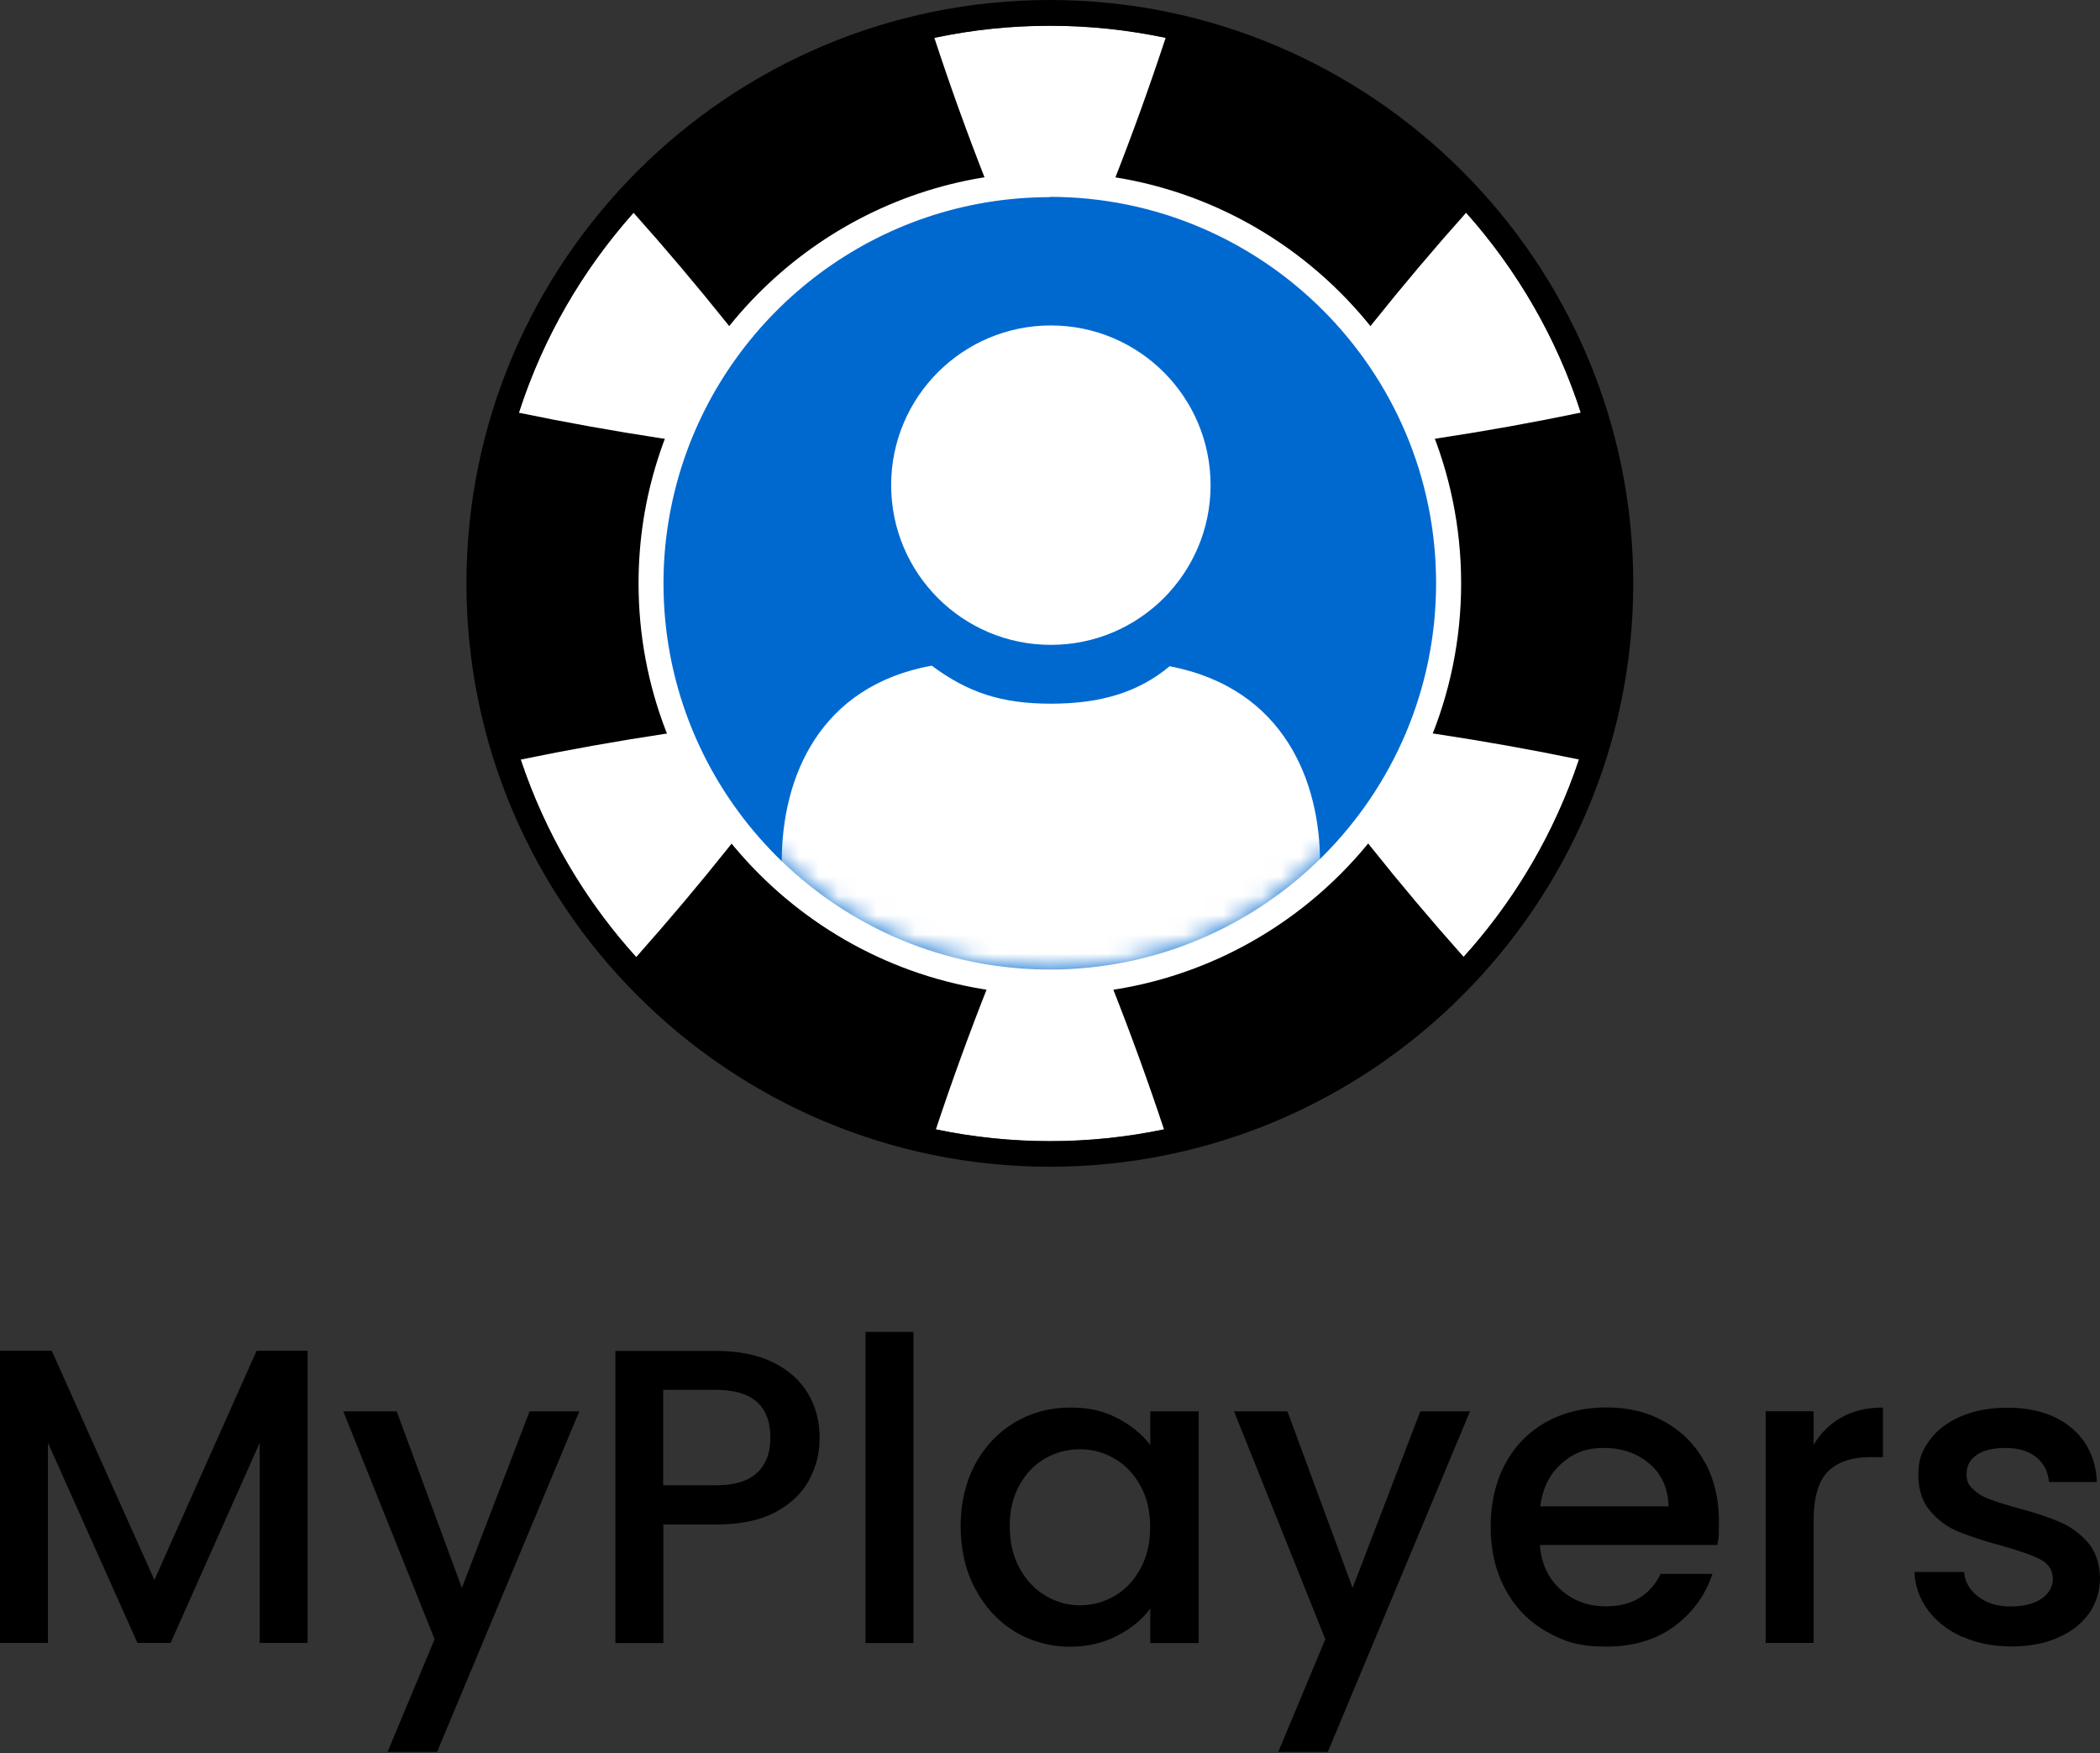
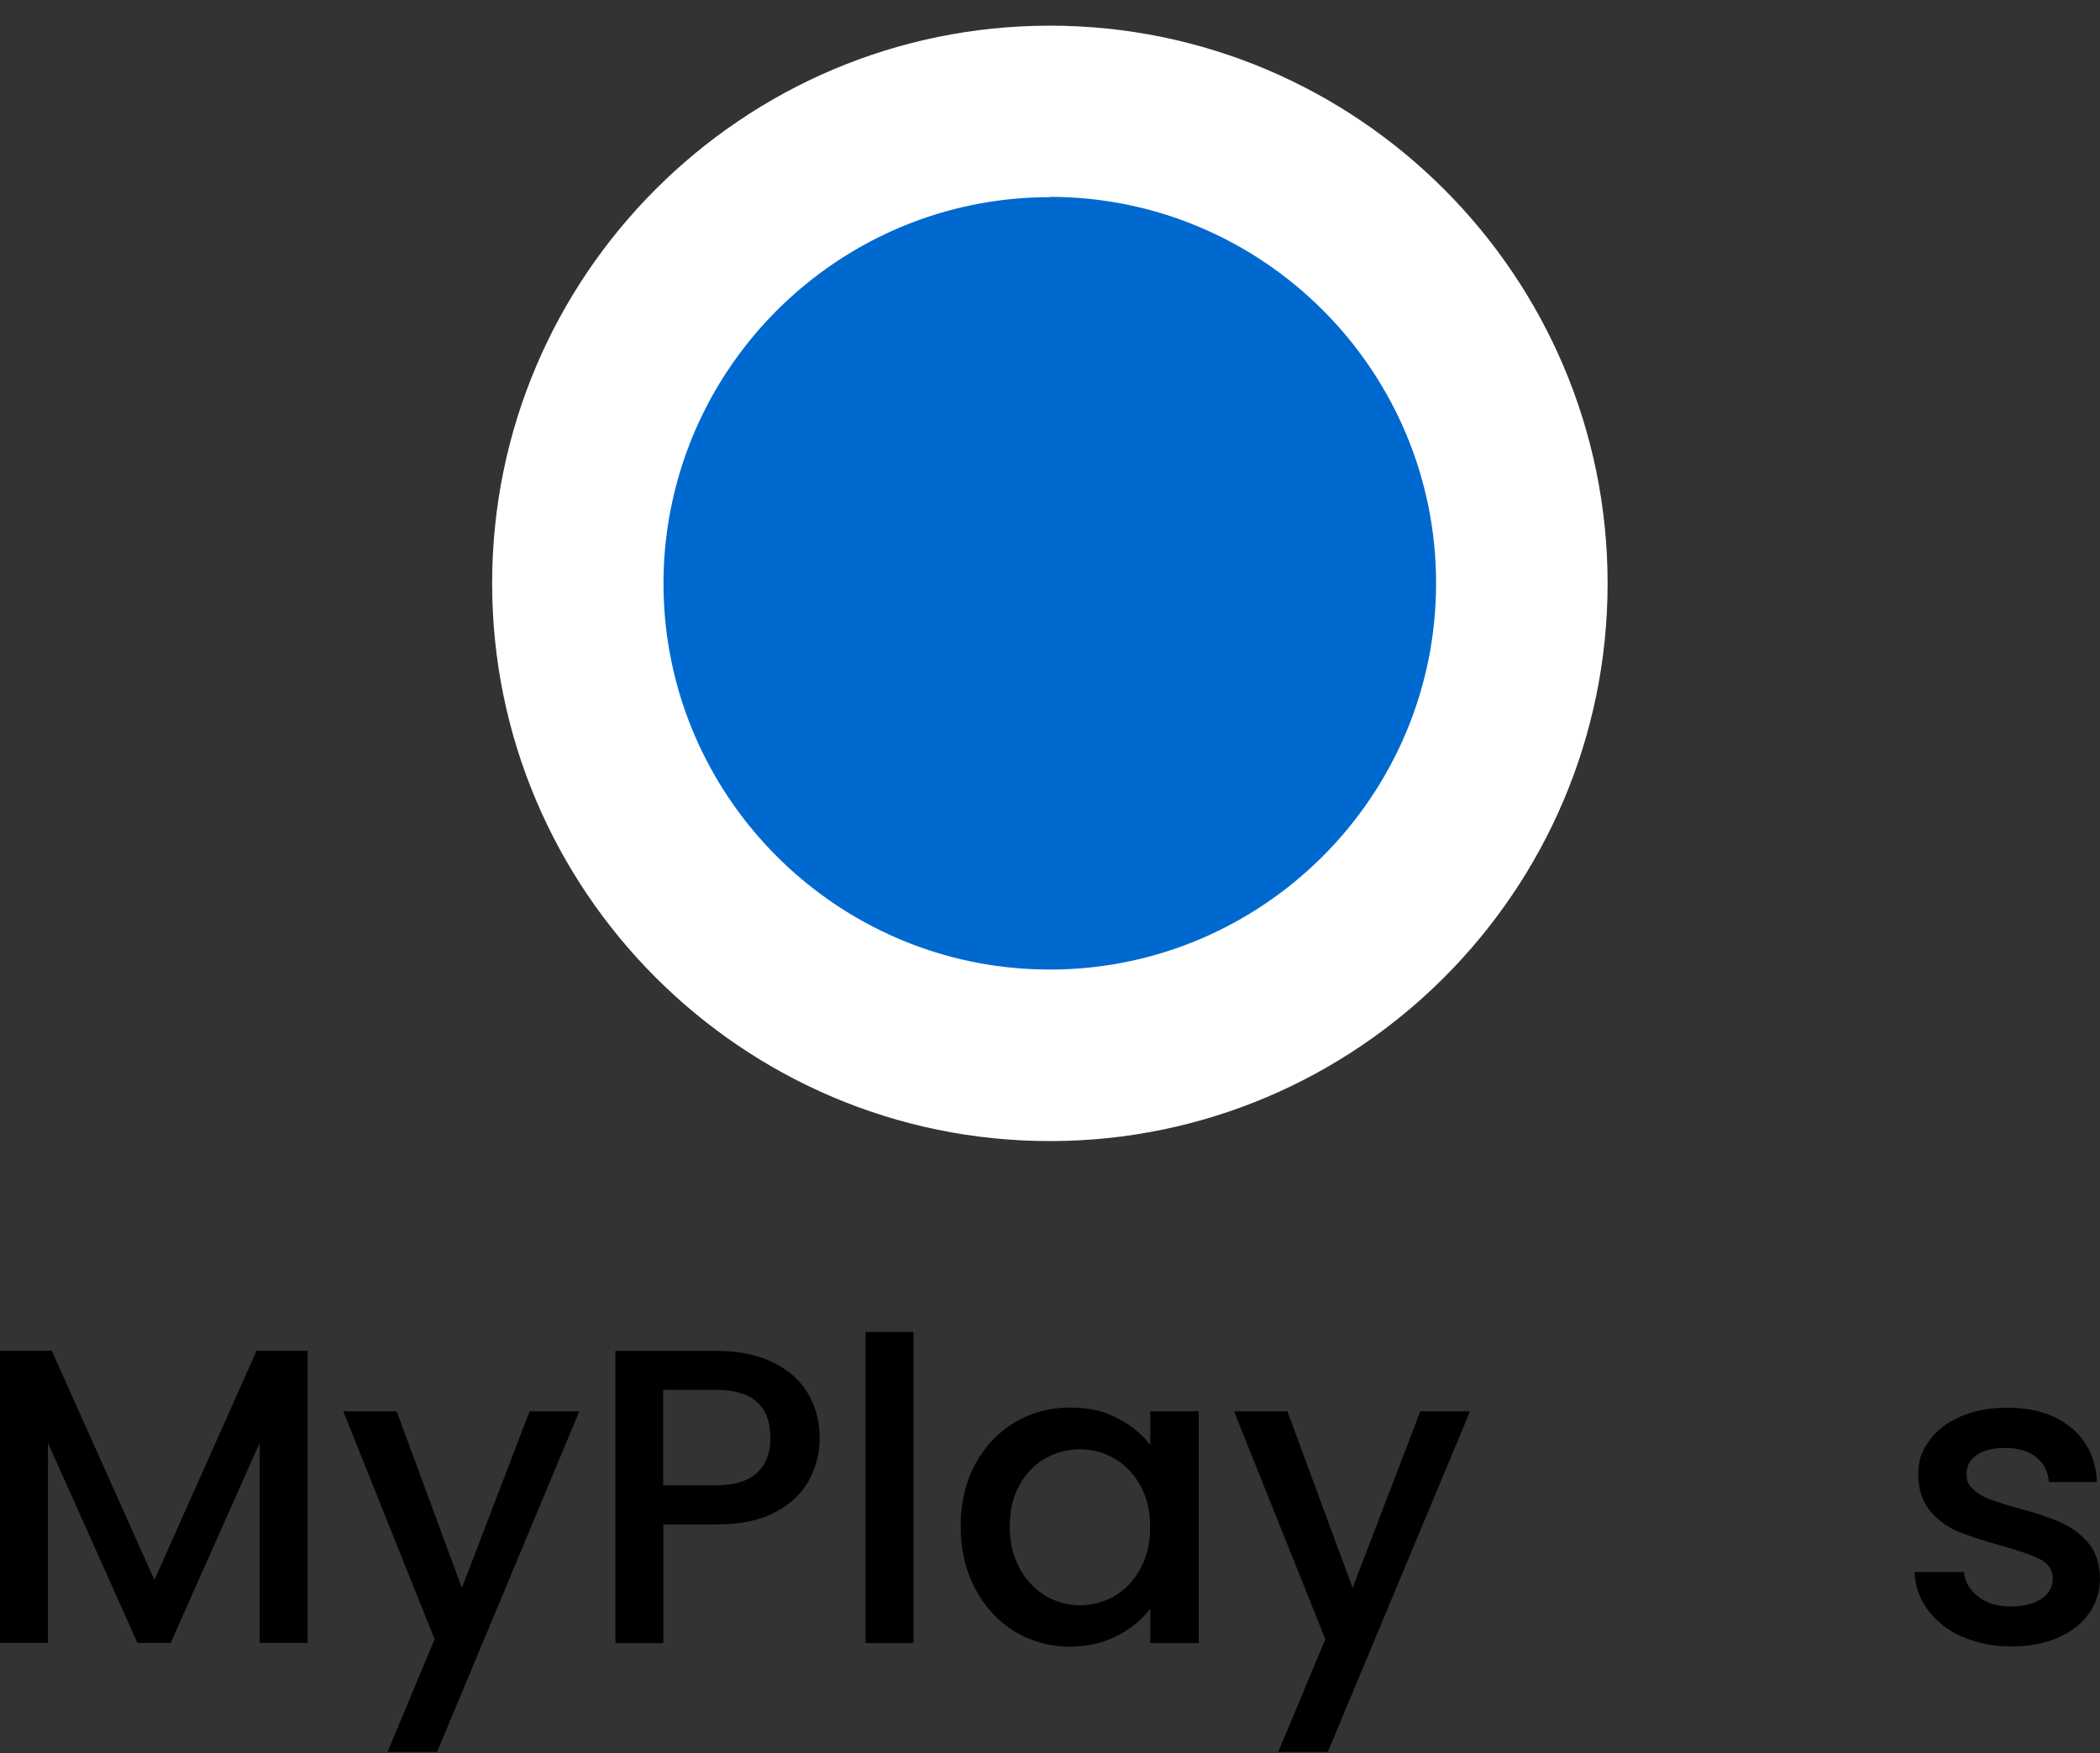
<svg xmlns="http://www.w3.org/2000/svg" width="109" height="91" viewBox="0 0 109 91" fill="none">
  <rect x="0" y="0" width="109" height="91" fill="#333333" stroke="none" />
  <path d="M15.967 70.115V85.279H13.48V74.892L8.856 85.279H7.134L2.488 74.892V85.279H0V70.115H2.687L8.014 82.01 13.319 70.115h2.664H15.967z" fill="#000" />
  <path d="M30.067 73.261 22.688 90.935H20.116l2.442-5.848-4.738-11.826h2.771L23.974 82.424 27.488 73.261H30.067z" fill="#000" />
  <path d="M42 76.82C41.633 77.502 41.051 78.061 40.255 78.489 39.451 78.918 38.425 79.132 37.178 79.132h-2.748v6.154H31.942V70.123h5.236C38.341 70.123 39.328 70.322 40.132 70.72 40.936 71.118 41.541 71.661 41.946 72.343 42.344 73.024 42.543 73.789 42.543 74.631S42.36 76.132 42 76.813V76.82zM39.29 76.453C39.757 76.024 39.987 75.42 39.987 74.631 39.987 72.97 39.045 72.144 37.17 72.144H34.422v4.952h2.748C38.119 77.096 38.823 76.882 39.29 76.453z" fill="#000" />
  <path d="M47.411 69.135v16.151H44.924V69.135h2.488z" fill="#000" />
  <path d="M50.612 76.009C51.117 75.075 51.798 74.356 52.663 73.835 53.528 73.323 54.485 73.062 55.534 73.062 56.583 73.062 57.302 73.246 58.014 73.621 58.718 73.988 59.285 74.455 59.706 75.006V73.261h2.511V85.286H59.706V83.495C59.285 84.062 58.71 84.536 57.983 84.911 57.256 85.286 56.429 85.478 55.495 85.478 54.562 85.478 53.521 85.21 52.656 84.682 51.798 84.154 51.117 83.411 50.612 82.454 50.107 81.505 49.862 80.418 49.862 79.216 49.862 78.015 50.114 76.943 50.612 76.009zm8.573 1.095C58.84 76.491 58.397 76.025 57.846 75.711 57.294 75.389 56.697 75.228 56.054 75.228S54.814 75.382 54.263 75.695C53.712 76.009 53.26 76.468 52.924 77.073 52.579 77.678 52.411 78.39 52.411 79.224 52.411 80.058 52.579 80.778 52.924 81.406 53.268 82.033 53.72 82.508 54.279 82.837 54.837 83.166 55.434 83.327 56.054 83.327 56.674 83.327 57.294 83.166 57.846 82.845 58.397 82.523 58.848 82.056 59.185 81.436 59.529 80.816 59.698 80.097 59.698 79.262 59.698 78.428 59.529 77.716 59.185 77.104z" fill="#000" />
  <path d="M76.3 73.261 68.921 90.935H66.349L68.791 85.087 64.053 73.261h2.771L70.207 82.424 73.72 73.261h2.579z" fill="#000" />
-   <path d="M89.114 80.196H79.928C79.997 81.153 80.357 81.926 81 82.508 81.643 83.09 82.424 83.38 83.357 83.38 84.697 83.38 85.638 82.822 86.197 81.696h2.687C88.516 82.799 87.858 83.71 86.909 84.414 85.96 85.118 84.773 85.47 83.365 85.47 81.957 85.47 81.183 85.21 80.28 84.697 79.369 84.184 78.657 83.457 78.145 82.516 77.632 81.574 77.372 80.487 77.372 79.255 77.372 78.022 77.624 76.928 78.122 75.994 78.627 75.052 79.331 74.333 80.242 73.82 81.153 73.315 82.194 73.055 83.373 73.055 84.552 73.055 85.516 73.299 86.404 73.797 87.292 74.294 87.981 74.983 88.478 75.879 88.976 76.775 89.221 77.8 89.221 78.964 89.221 80.127 89.19 79.821 89.136 80.189L89.114 80.196zM86.603 78.191C86.588 77.272 86.258 76.537 85.623 75.986 84.98 75.435 84.192 75.159 83.243 75.159 82.293 75.159 81.65 75.435 81.038 75.978 80.426 76.522 80.066 77.264 79.944 78.191H86.603z" fill="#000" />
-   <path d="M95.582 73.575C96.187 73.231 96.898 73.062 97.733 73.062v2.572H97.097C96.125 75.634 95.383 75.879 94.885 76.377 94.38 76.874 94.135 77.731 94.135 78.948V85.279H91.647V73.254h2.488v1.745C94.495 74.386 94.985 73.912 95.59 73.567L95.582 73.575z" fill="#000" />
  <path d="M101.843 84.965C101.093 84.621 100.503 84.161 100.067 83.572 99.631 82.982 99.401 82.324 99.371 81.597h2.572C101.988 82.11 102.233 82.531 102.677 82.875 103.121 83.22 103.68 83.388 104.346 83.388S105.586 83.25 105.969 82.982C106.352 82.715 106.551 82.37 106.551 81.949 106.551 81.528 106.336 81.161 105.908 80.946 105.479 80.724 104.798 80.487 103.864 80.227 102.961 79.982 102.226 79.737 101.659 79.507 101.093 79.278 100.603 78.918 100.19 78.436 99.776 77.953 99.57 77.326 99.57 76.537 99.57 75.749 99.761 75.313 100.136 74.784 100.511 74.256 101.055 73.835 101.759 73.529S103.274 73.07 104.193 73.07C105.563 73.07 106.665 73.414 107.5 74.103 108.334 74.792 108.786 75.734 108.839 76.928H106.352C106.306 76.392 106.091 75.963 105.693 75.642 105.303 75.32 104.767 75.159 104.101 75.159S102.945 75.282 102.593 75.527C102.241 75.772 102.073 76.101 102.073 76.507 102.073 76.912 102.187 77.096 102.425 77.31 102.654 77.532 102.938 77.701 103.274 77.823 103.611 77.946 104.101 78.106 104.759 78.29 105.632 78.52 106.352 78.757 106.91 79.002 107.469 79.239 107.951 79.591 108.365 80.058 108.77 80.525 108.985 81.145 109 81.911 109 82.592 108.809 83.204 108.434 83.74 108.058 84.276 107.523 84.697 106.826 85.003 106.137 85.309 105.326 85.463 104.392 85.463S102.601 85.294 101.851 84.95L101.843 84.965z" fill="#000" />
  <path d="M54.493 1.332c-15.96.0-28.949 12.99-28.949 28.949.0 15.96 12.99 28.949 28.949 28.949 15.96.0 28.949-12.99 28.949-28.949.0-15.96-12.99-28.949-28.949-28.949z" fill="#fff" />
-   <path d="M54.493.0C37.791.0 24.211 13.587 24.211 30.281c0 16.694 13.587 30.281 30.281 30.281 16.695.0 30.281-13.587 30.281-30.281C84.774 13.587 71.187.0 54.493.0zM66.709 38.074C66.87 37.783 67.023 37.492 67.161 37.185 72.09 37.66 77.02 38.403 81.957 39.421c-1.278 3.835-3.337 7.318-5.986 10.249-3.322-3.728-6.407-7.601-9.254-11.597H66.709zM76.101 11.045C78.75 14.023 80.801 17.544 82.049 21.417 77.127 22.443 72.213 23.186 67.291 23.66 67.145 23.316 66.985 22.979 66.809 22.65 69.671 18.646 72.772 14.773 76.101 11.038V11.045zM60.501 1.967C58.848 6.989 56.934 11.857 54.761 16.572H54.24c-2.174-4.715-4.095-9.583-5.741-14.605 1.937-.413 3.95-.628 6.009-.628 2.059.0 4.064.222 6.009.628H60.501zM33.014 49.678c-2.656-2.932-4.707-6.415-5.986-10.249 4.929-1.018 9.859-1.768 14.796-2.235C41.962 37.499 42.115 37.79 42.276 38.081c-2.855 4.003-5.94 7.869-9.254 11.597H33.014zM26.936 21.417c1.248-3.881 3.299-7.402 5.948-10.372 3.337 3.735 6.43 7.609 9.293 11.612C42.001 22.986 41.84 23.323 41.694 23.668 36.773 23.193 31.858 22.443 26.936 21.425V21.417zM48.576 58.626c1.669-5.029 3.598-9.905 5.794-14.628H54.623c2.197 4.723 4.126 9.599 5.795 14.628C58.504 59.024 56.529 59.238 54.5 59.238 52.472 59.238 50.497 59.024 48.583 58.626H48.576z" fill="#000" />
-   <path d="M54.492 8.933C44.978 8.933 36.902 15.187 34.154 23.798 33.496 25.841 33.144 28.023 33.144 30.281c0 10.755 7.991 19.672 18.348 21.134C52.472 51.553 53.474 51.63 54.492 51.63c11.773.0 21.348-9.583 21.348-21.348.0-11.765-9.583-21.348-21.348-21.348z" fill="#fff" />
+   <path d="M54.492 8.933C44.978 8.933 36.902 15.187 34.154 23.798 33.496 25.841 33.144 28.023 33.144 30.281c0 10.755 7.991 19.672 18.348 21.134c11.773.0 21.348-9.583 21.348-21.348.0-11.765-9.583-21.348-21.348-21.348z" fill="#fff" />
  <path d="M54.493 10.234c-8.933.0-16.518 5.871-19.106 13.962C34.775 26.117 34.438 28.161 34.438 30.281c0 10.096 7.509 18.478 17.23 19.848C52.587 50.259 53.528 50.328 54.485 50.328c11.053.0 20.055-8.994 20.055-20.055.0-11.061-8.994-20.055-20.055-20.055L54.493 10.234z" fill="#0069d0" />
  <mask id="mask0_495_30" style="mask-type:luminance" maskUnits="userSpaceOnUse" x="34" y="10" width="41" height="41">
    <path d="M54.493 10.234c-8.933.0-16.518 5.871-19.106 13.962C34.775 26.117 34.438 28.161 34.438 30.281c0 10.096 7.509 18.478 17.23 19.848C52.587 50.259 53.528 50.328 54.485 50.328c11.053.0 20.055-8.994 20.055-20.055.0-11.061-8.994-20.055-20.055-20.055L54.493 10.234z" fill="#fff" />
  </mask>
  <g mask="url(#mask0_495_30)">
-     <path d="M54.545 33.473c4.578.0 8.29-3.712 8.29-8.29.0-4.578-3.712-8.29-8.29-8.29-4.578.0-8.29 3.712-8.29 8.29.0 4.578 3.711 8.29 8.29 8.29z" fill="#fff" />
-     <path d="M68.515 44.74C68.354 44.924 68.186 45.108 68.017 45.284c-3.391 3.544-8.175 5.748-13.472 5.748S44.472 48.828 41.074 45.284C40.905 45.108 40.737 44.924 40.576 44.74c0-4.432 1.982-9.132 7.785-10.188 1.868 1.385 3.598 1.975 6.185 1.975S59.1 35.93 60.708 34.583c6.016 1.148 7.808 6.085 7.808 10.165V44.74z" fill="#fff" />
-   </g>
+     </g>
</svg>